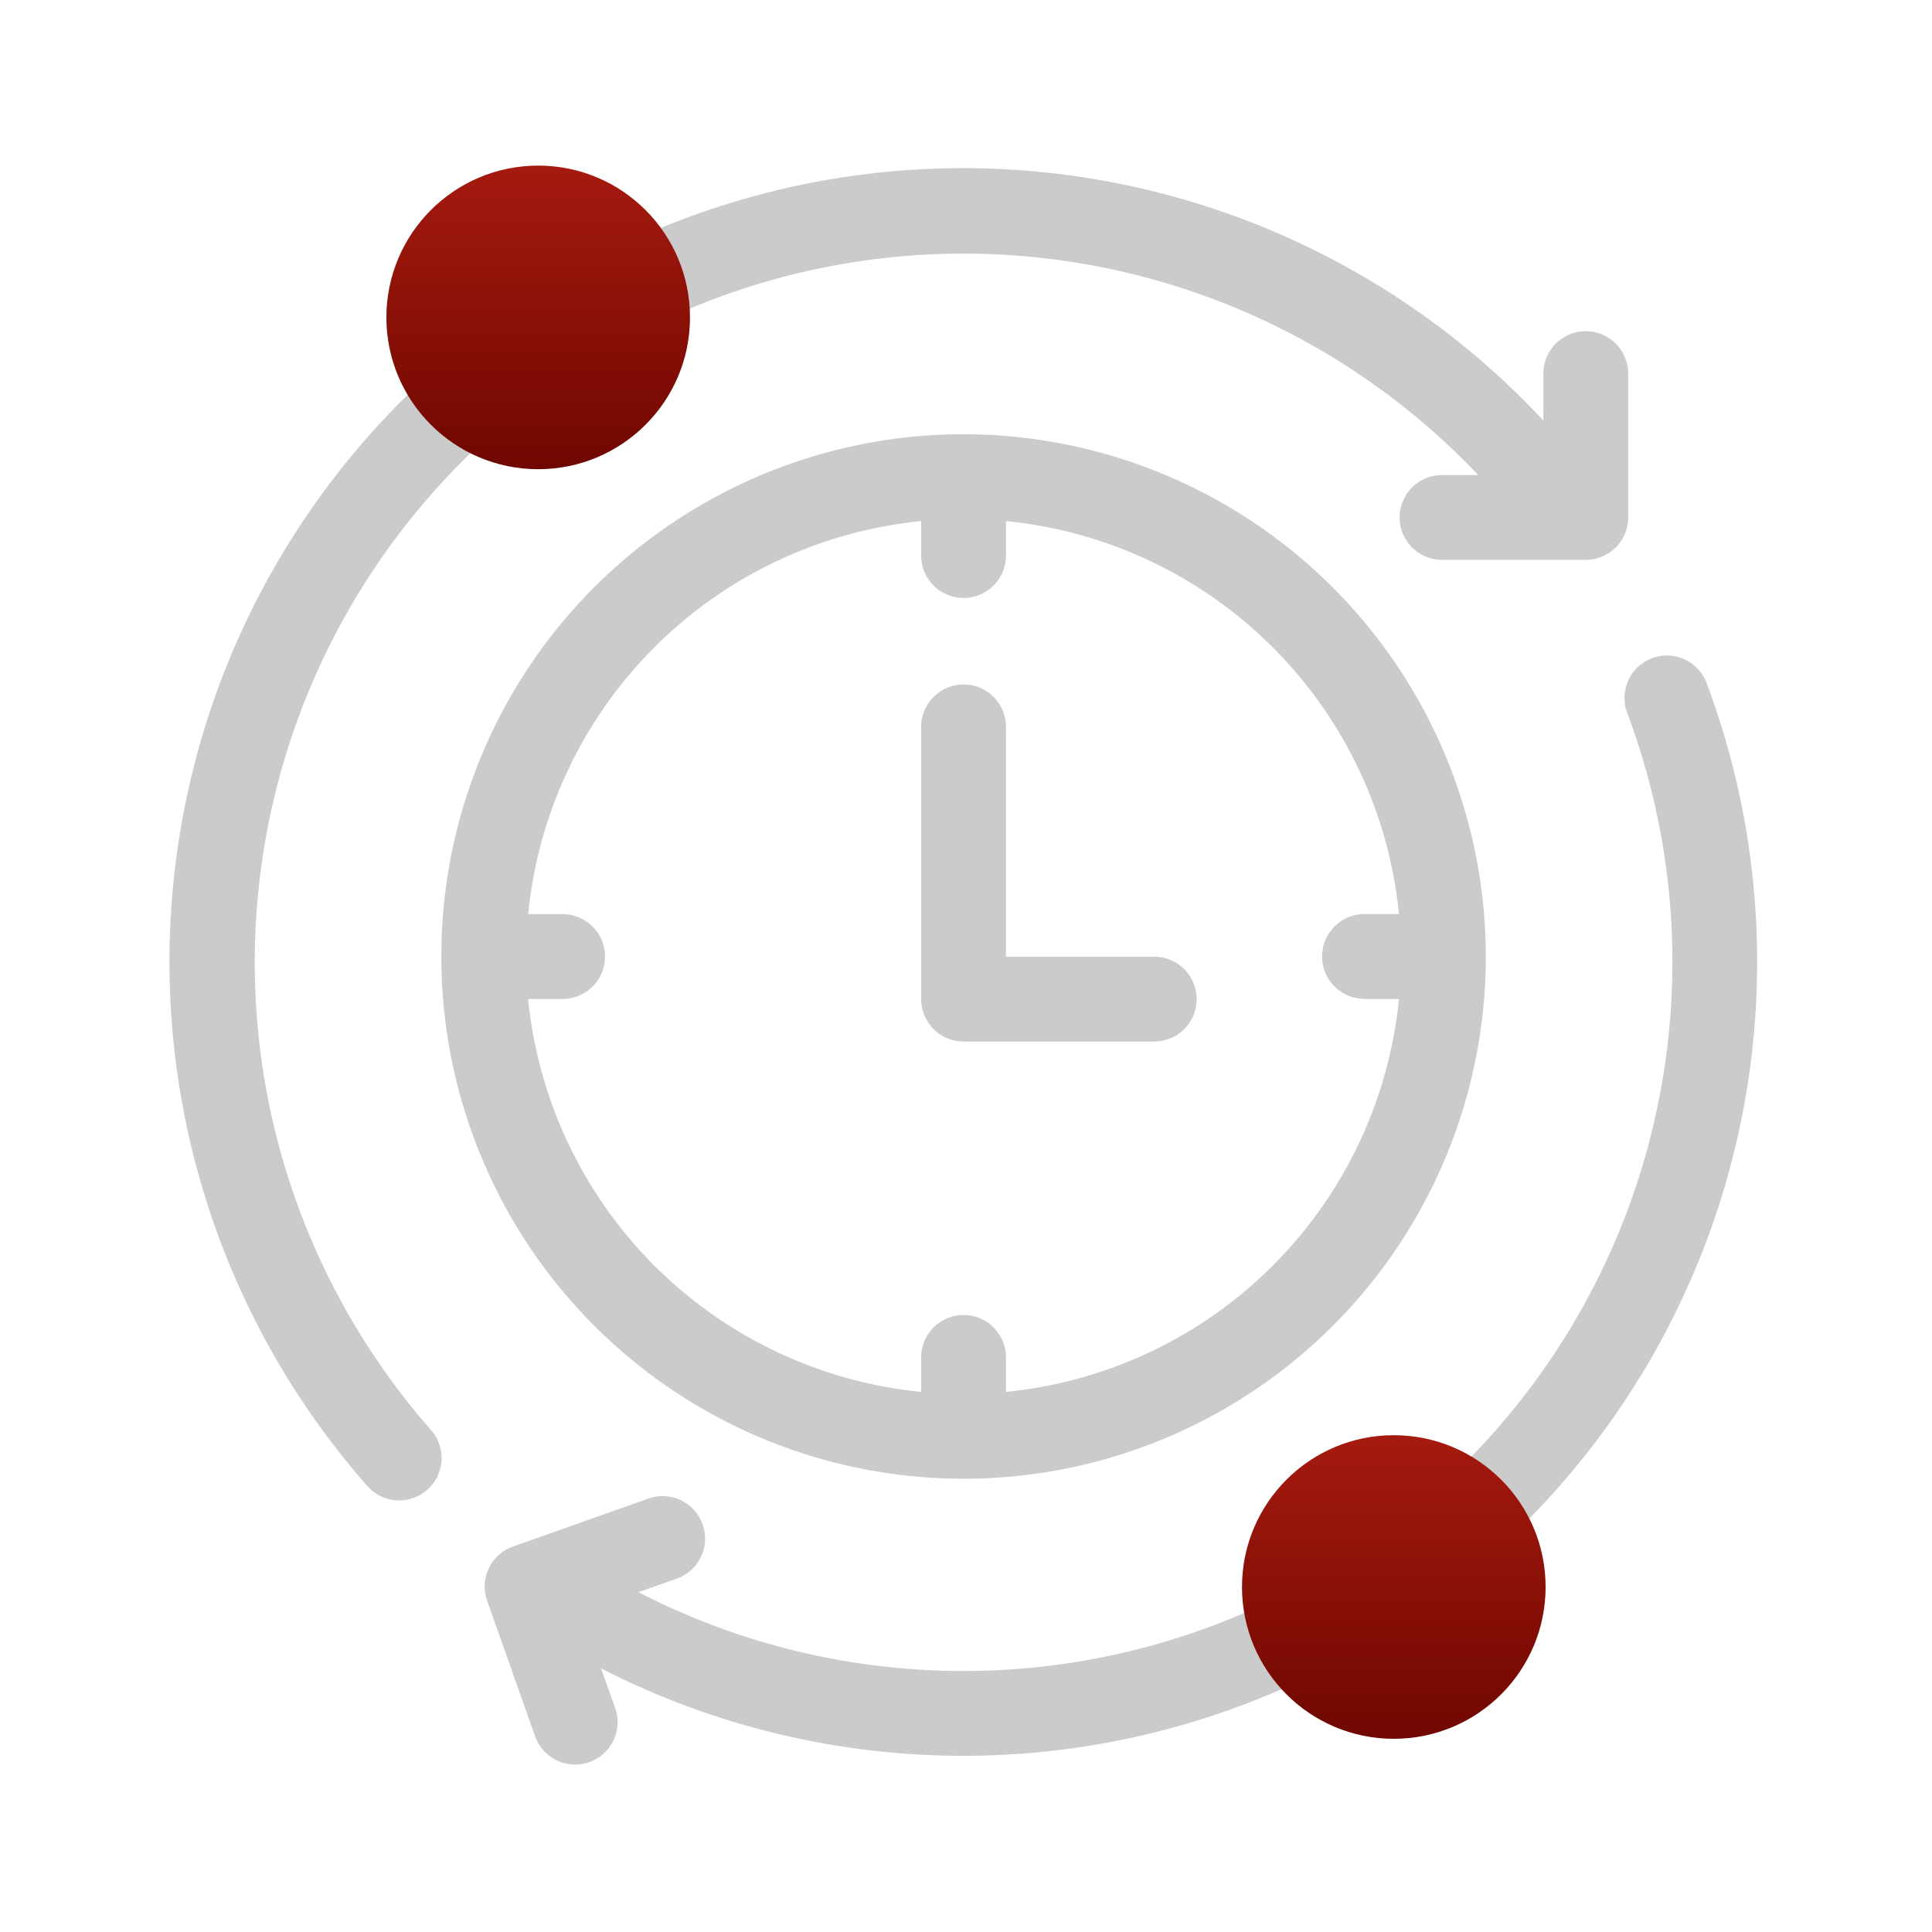
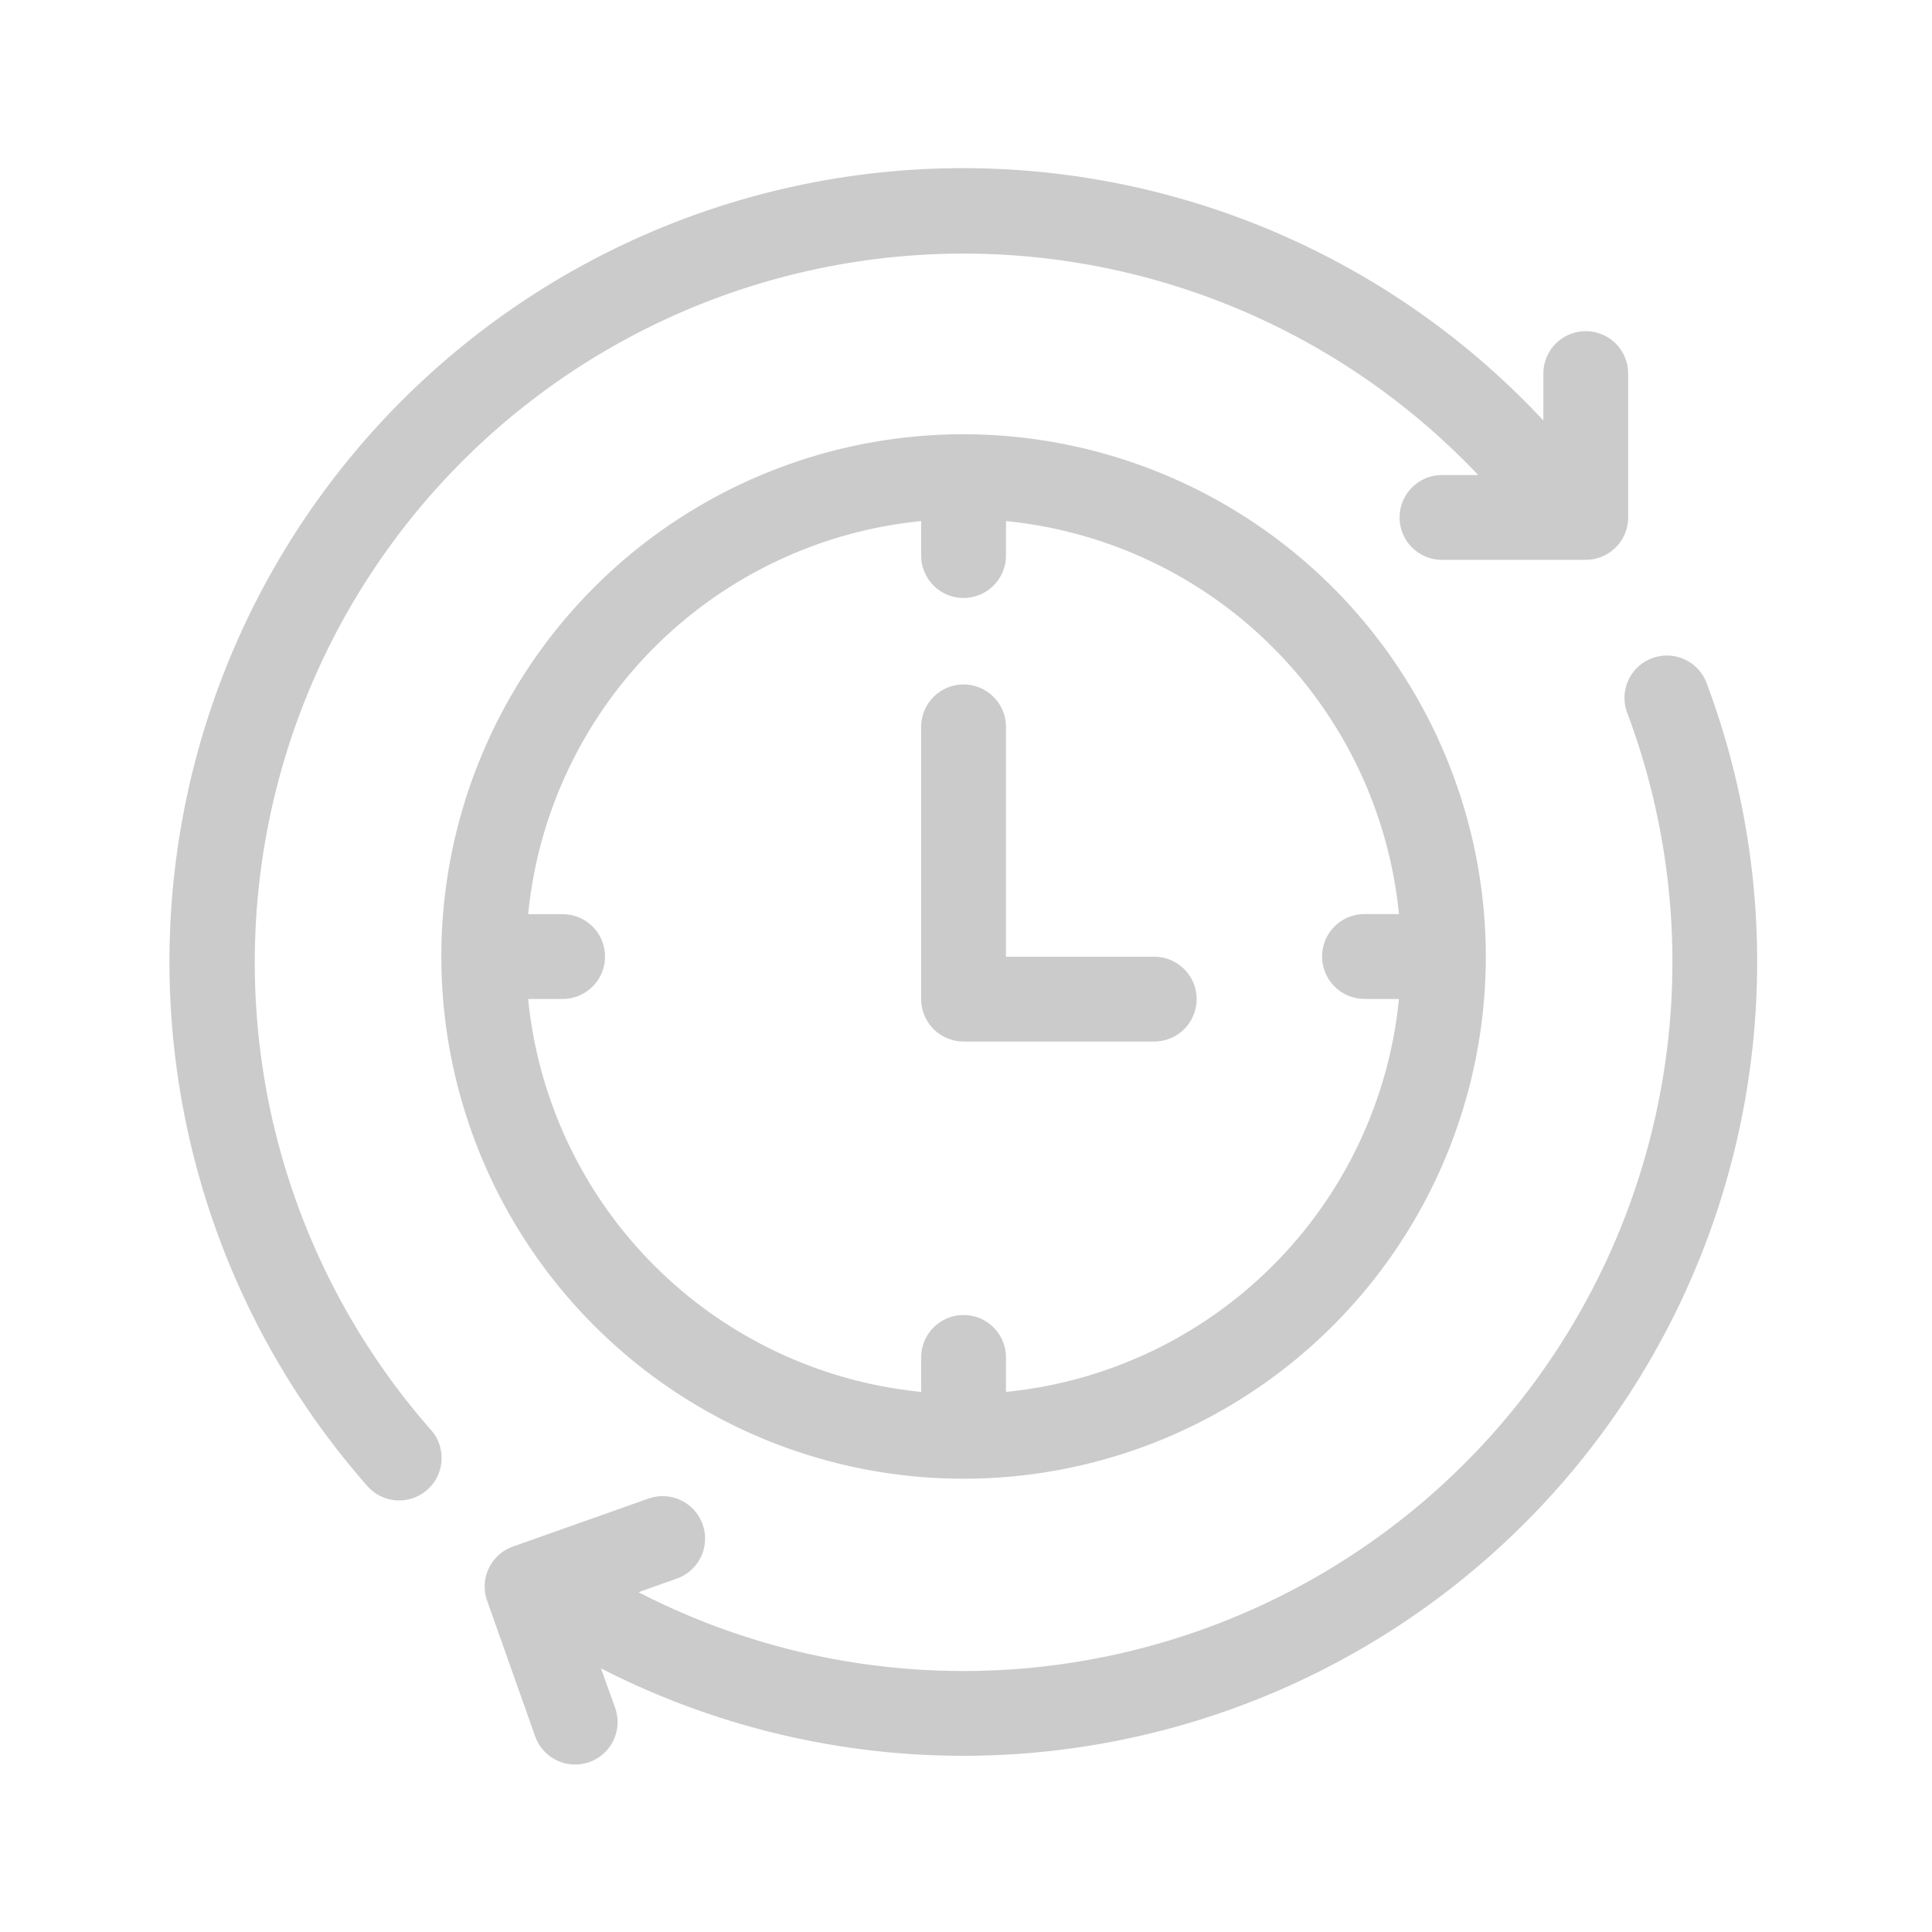
<svg xmlns="http://www.w3.org/2000/svg" width="70" height="70" viewBox="0 0 70 70">
  <defs>
    <clipPath id="clip-path">
      <rect id="Rectangle_28" data-name="Rectangle 28" width="58" height="58" fill="#cbcbcb" stroke="#000" stroke-width="1" />
    </clipPath>
    <linearGradient id="linear-gradient" x1="0.5" x2="0.5" y2="1" gradientUnits="objectBoundingBox">
      <stop offset="0" stop-color="#a51a0f" />
      <stop offset="1" stop-color="#6f0700" />
    </linearGradient>
  </defs>
  <g id="zamaninda-teslim" transform="translate(-1657 -1664)">
    <g id="Group_147" data-name="Group 147" transform="translate(1277 4)">
      <g id="ayni-gun-kargo" transform="translate(386 1666)" clip-path="url(#clip-path)">
        <g id="time-svgrepo-com" transform="translate(0.159 0.112)">
          <g id="Group_53" data-name="Group 53" transform="translate(0)">
            <g id="Group_52" data-name="Group 52">
              <path id="Path_703" data-name="Path 703" d="M3.347,28.753A25.68,25.68,0,0,1,47.674,11.1H46.362a1.536,1.536,0,1,0,0,3.072h5.209a1.536,1.536,0,0,0,1.536-1.536V7.423a1.536,1.536,0,0,0-3.072,0v1.7A28.752,28.752,0,0,0,7.426,47.73,1.536,1.536,0,1,0,9.733,45.7,25.654,25.654,0,0,1,3.347,28.753Z" transform="translate(-0.275 0)" fill="#cbcbcb" />
              <path id="Path_704" data-name="Path 704" d="M64.265,31.5a1.536,1.536,0,0,0-2.876,1.081A25.69,25.69,0,0,1,25.565,64.441l1.388-.492a1.536,1.536,0,0,0-1.026-2.9l-4.911,1.739a1.536,1.536,0,0,0-.935,1.961l1.739,4.911a1.536,1.536,0,0,0,2.9-1.026L24.206,67.2A28.766,28.766,0,0,0,64.265,31.5Z" transform="translate(-8.591 -12.865)" fill="#cbcbcb" />
              <path id="Path_705" data-name="Path 705" d="M36.2,16.639A18.922,18.922,0,1,0,55.12,35.562,18.944,18.944,0,0,0,36.2,16.639ZM50.724,37.1h1.249A15.878,15.878,0,0,1,37.734,51.337V50.088a1.536,1.536,0,0,0-3.072,0v1.249A15.878,15.878,0,0,1,20.422,37.1h1.249a1.536,1.536,0,0,0,0-3.072H20.422A15.878,15.878,0,0,1,34.662,19.786v1.249a1.536,1.536,0,0,0,3.072,0V19.786A15.878,15.878,0,0,1,51.973,34.025H50.724a1.536,1.536,0,0,0,0,3.072Z" transform="translate(-7.445 -7.018)" fill="#cbcbcb" />
-               <path id="Path_706" data-name="Path 706" d="M55.787,42.184H50.416V33.856a1.536,1.536,0,1,0-3.072,0V43.72a1.536,1.536,0,0,0,1.536,1.536h6.908a1.536,1.536,0,0,0,0-3.072Z" transform="translate(-20.127 -13.632)" fill="#cbcbcb" />
+               <path id="Path_706" data-name="Path 706" d="M55.787,42.184H50.416V33.856a1.536,1.536,0,1,0-3.072,0V43.72a1.536,1.536,0,0,0,1.536,1.536h6.908a1.536,1.536,0,0,0,0-3.072" transform="translate(-20.127 -13.632)" fill="#cbcbcb" />
            </g>
          </g>
        </g>
      </g>
-       <circle id="Ellipse_21" data-name="Ellipse 21" cx="5.5" cy="5.5" r="5.5" transform="translate(394 1666)" fill="url(#linear-gradient)" />
-       <circle id="Ellipse_22" data-name="Ellipse 22" cx="5.5" cy="5.5" r="5.5" transform="translate(425 1712)" fill="url(#linear-gradient)" />
    </g>
    <rect id="Rectangle_66" data-name="Rectangle 66" width="70" height="70" transform="translate(1657 1664)" fill="none" />
  </g>
</svg>